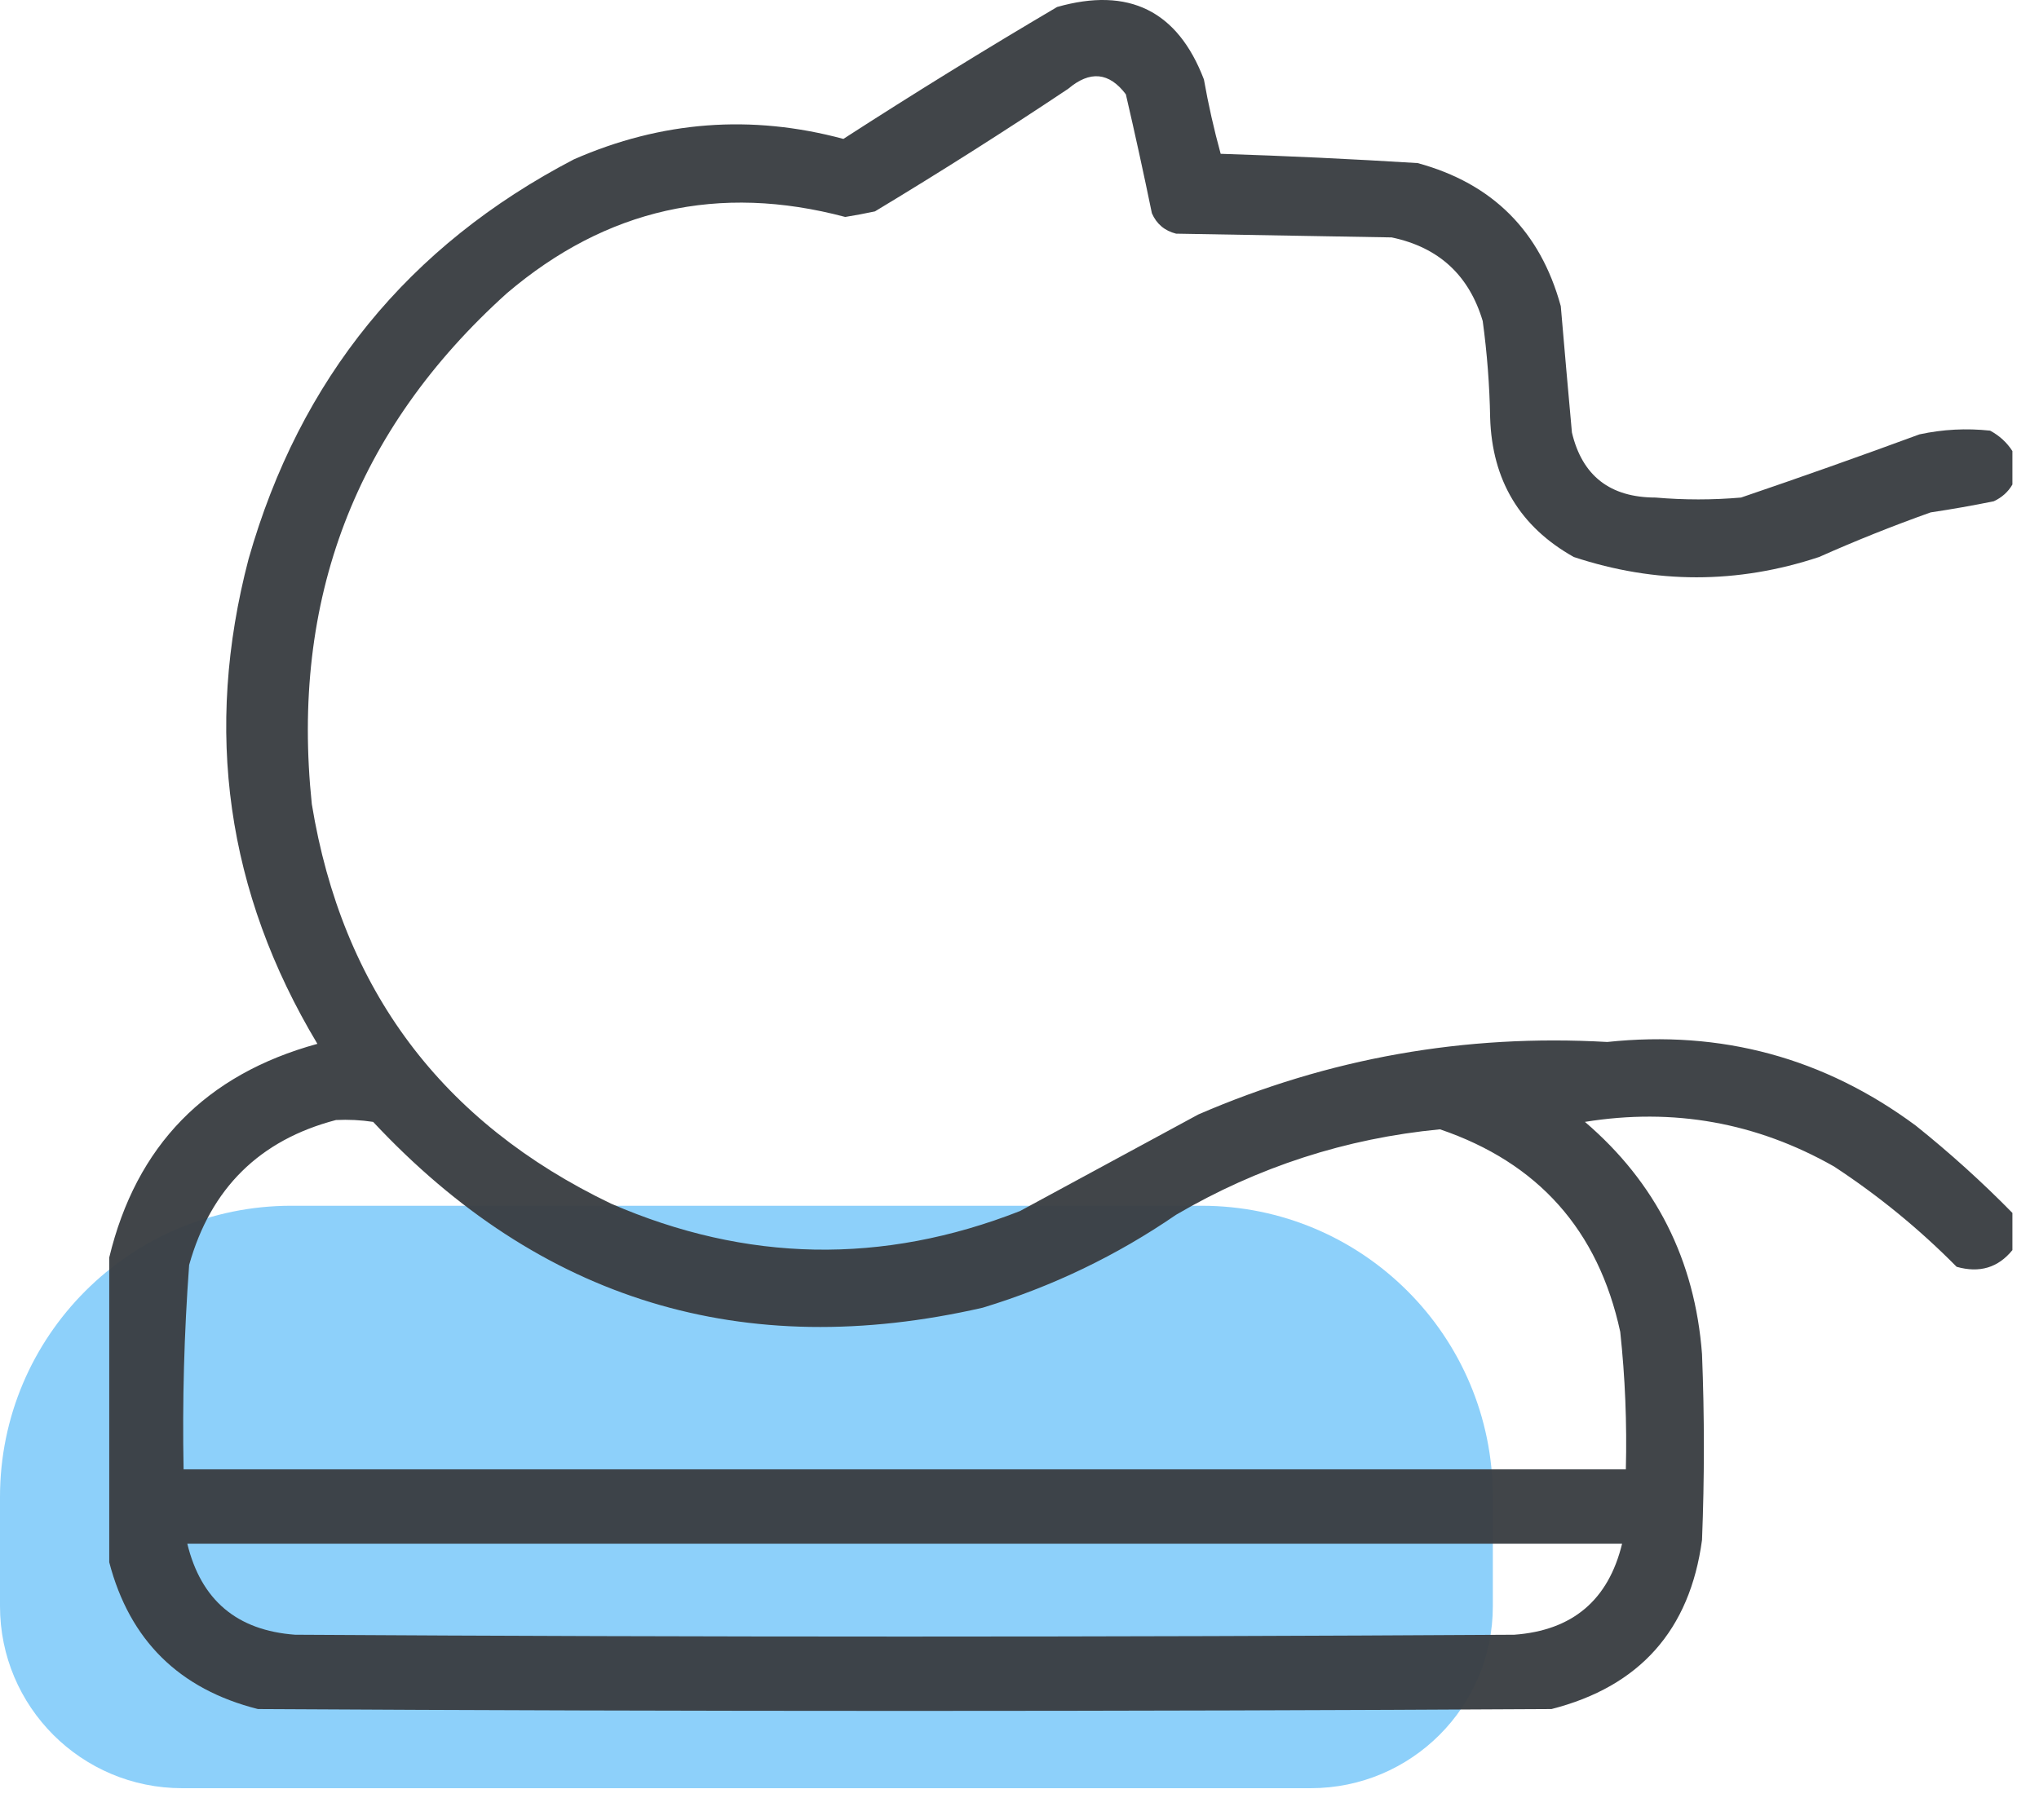
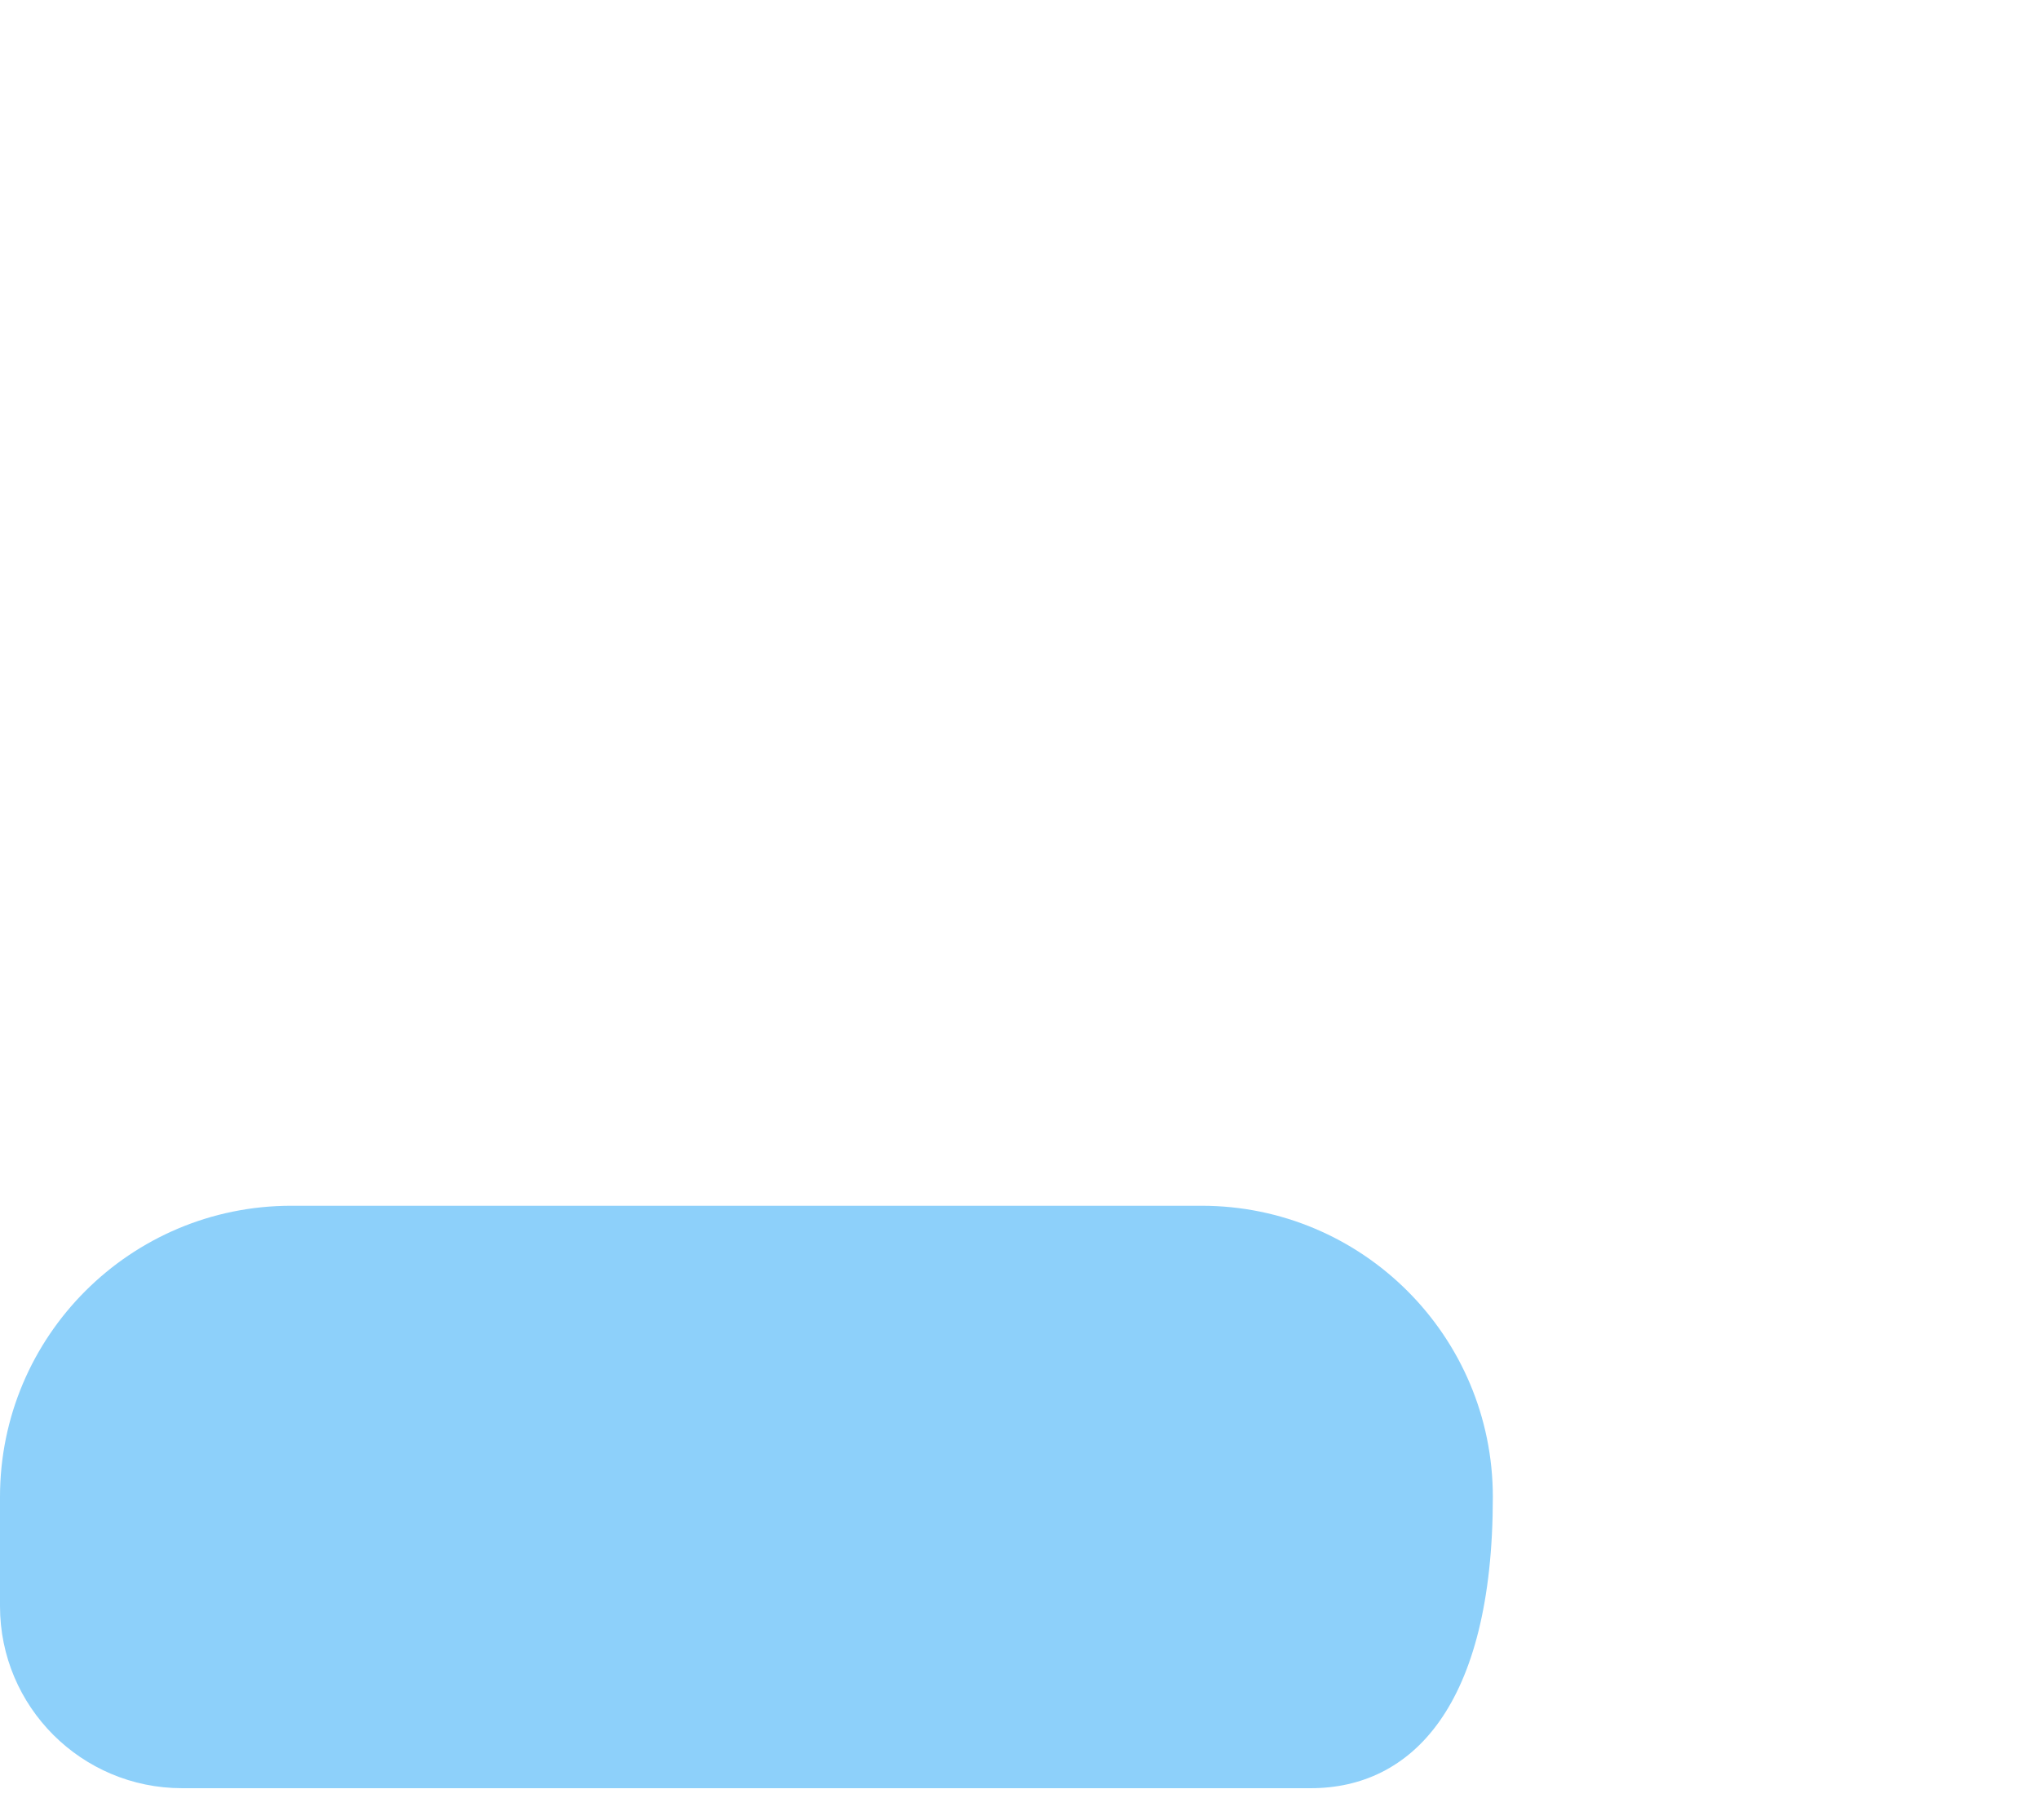
<svg xmlns="http://www.w3.org/2000/svg" width="56" height="50" viewBox="0 0 56 50" fill="none">
-   <path d="M0 41.123C0 36.705 3.582 33.123 8 33.123H33C37.418 33.123 41 36.705 41 41.123V44.123C41 46.885 38.761 49.123 36 49.123H5C2.239 49.123 0 46.885 0 44.123V41.123Z" fill="#8DD0FA" />
-   <path opacity="0.963" fill-rule="evenodd" clip-rule="evenodd" d="M55.27 12.392C55.27 12.698 55.27 13.004 55.27 13.31C55.153 13.512 54.983 13.665 54.759 13.77C54.185 13.887 53.606 13.989 53.024 14.076C51.987 14.445 50.966 14.853 49.961 15.301C47.717 16.045 45.471 16.045 43.223 15.301C41.744 14.471 40.978 13.195 40.926 11.473C40.91 10.583 40.842 9.698 40.722 8.819C40.346 7.558 39.512 6.792 38.221 6.522C36.247 6.488 34.273 6.453 32.3 6.419C31.985 6.339 31.764 6.152 31.636 5.858C31.411 4.766 31.173 3.677 30.921 2.591C30.463 1.984 29.936 1.933 29.339 2.438C27.597 3.601 25.827 4.724 24.03 5.807C23.759 5.865 23.487 5.916 23.214 5.96C19.745 5.037 16.648 5.735 13.924 8.053C9.762 11.802 7.976 16.482 8.564 22.09C9.396 27.176 12.135 30.834 16.782 33.065C20.499 34.68 24.242 34.748 28.012 33.269C29.645 32.384 31.279 31.499 32.912 30.615C36.492 29.065 40.235 28.401 44.142 28.624C47.275 28.292 50.099 29.058 52.615 30.921C53.553 31.672 54.438 32.472 55.27 33.32C55.27 33.66 55.27 34.001 55.27 34.341C54.877 34.825 54.367 34.978 53.738 34.8C52.709 33.759 51.586 32.841 50.37 32.044C48.24 30.835 45.96 30.427 43.529 30.819C45.478 32.487 46.55 34.614 46.745 37.199C46.813 38.901 46.813 40.602 46.745 42.304C46.411 44.782 45.033 46.33 42.611 46.949C30.768 47.017 18.926 47.017 7.084 46.949C4.921 46.403 3.56 45.059 3 42.916C3 40.126 3 37.336 3 34.545C3.74 31.474 5.646 29.517 8.717 28.675C6.22 24.511 5.591 20.07 6.828 15.352C8.237 10.406 11.215 6.747 15.761 4.378C18.168 3.323 20.635 3.136 23.163 3.816C25.09 2.571 27.047 1.363 29.033 0.192C31.001 -0.368 32.345 0.296 33.065 2.183C33.187 2.872 33.34 3.552 33.525 4.225C35.332 4.283 37.135 4.368 38.935 4.48C40.993 5.04 42.303 6.351 42.866 8.41C42.965 9.568 43.067 10.725 43.172 11.881C43.454 13.072 44.22 13.667 45.469 13.668C46.252 13.736 47.035 13.736 47.817 13.668C49.457 13.11 51.091 12.531 52.718 11.932C53.359 11.794 54.006 11.76 54.657 11.83C54.915 11.969 55.119 12.156 55.27 12.392ZM9.227 30.768C9.569 30.751 9.91 30.768 10.248 30.819C14.836 35.728 20.417 37.429 26.991 35.923C28.898 35.344 30.667 34.493 32.3 33.371C34.55 32.054 36.966 31.271 39.548 31.023C42.245 31.941 43.896 33.795 44.499 36.587C44.634 37.842 44.685 39.101 44.653 40.364C31.449 40.364 18.245 40.364 5.042 40.364C5.006 38.489 5.057 36.618 5.195 34.749C5.786 32.644 7.13 31.317 9.227 30.768ZM5.144 42.406C18.279 42.406 31.415 42.406 44.55 42.406C44.174 43.956 43.187 44.79 41.59 44.907C30.428 44.975 19.266 44.975 8.104 44.907C6.507 44.79 5.521 43.956 5.144 42.406Z" fill="#3A3F43" />
+   <path d="M0 41.123C0 36.705 3.582 33.123 8 33.123H33C37.418 33.123 41 36.705 41 41.123C41 46.885 38.761 49.123 36 49.123H5C2.239 49.123 0 46.885 0 44.123V41.123Z" fill="#8DD0FA" />
</svg>